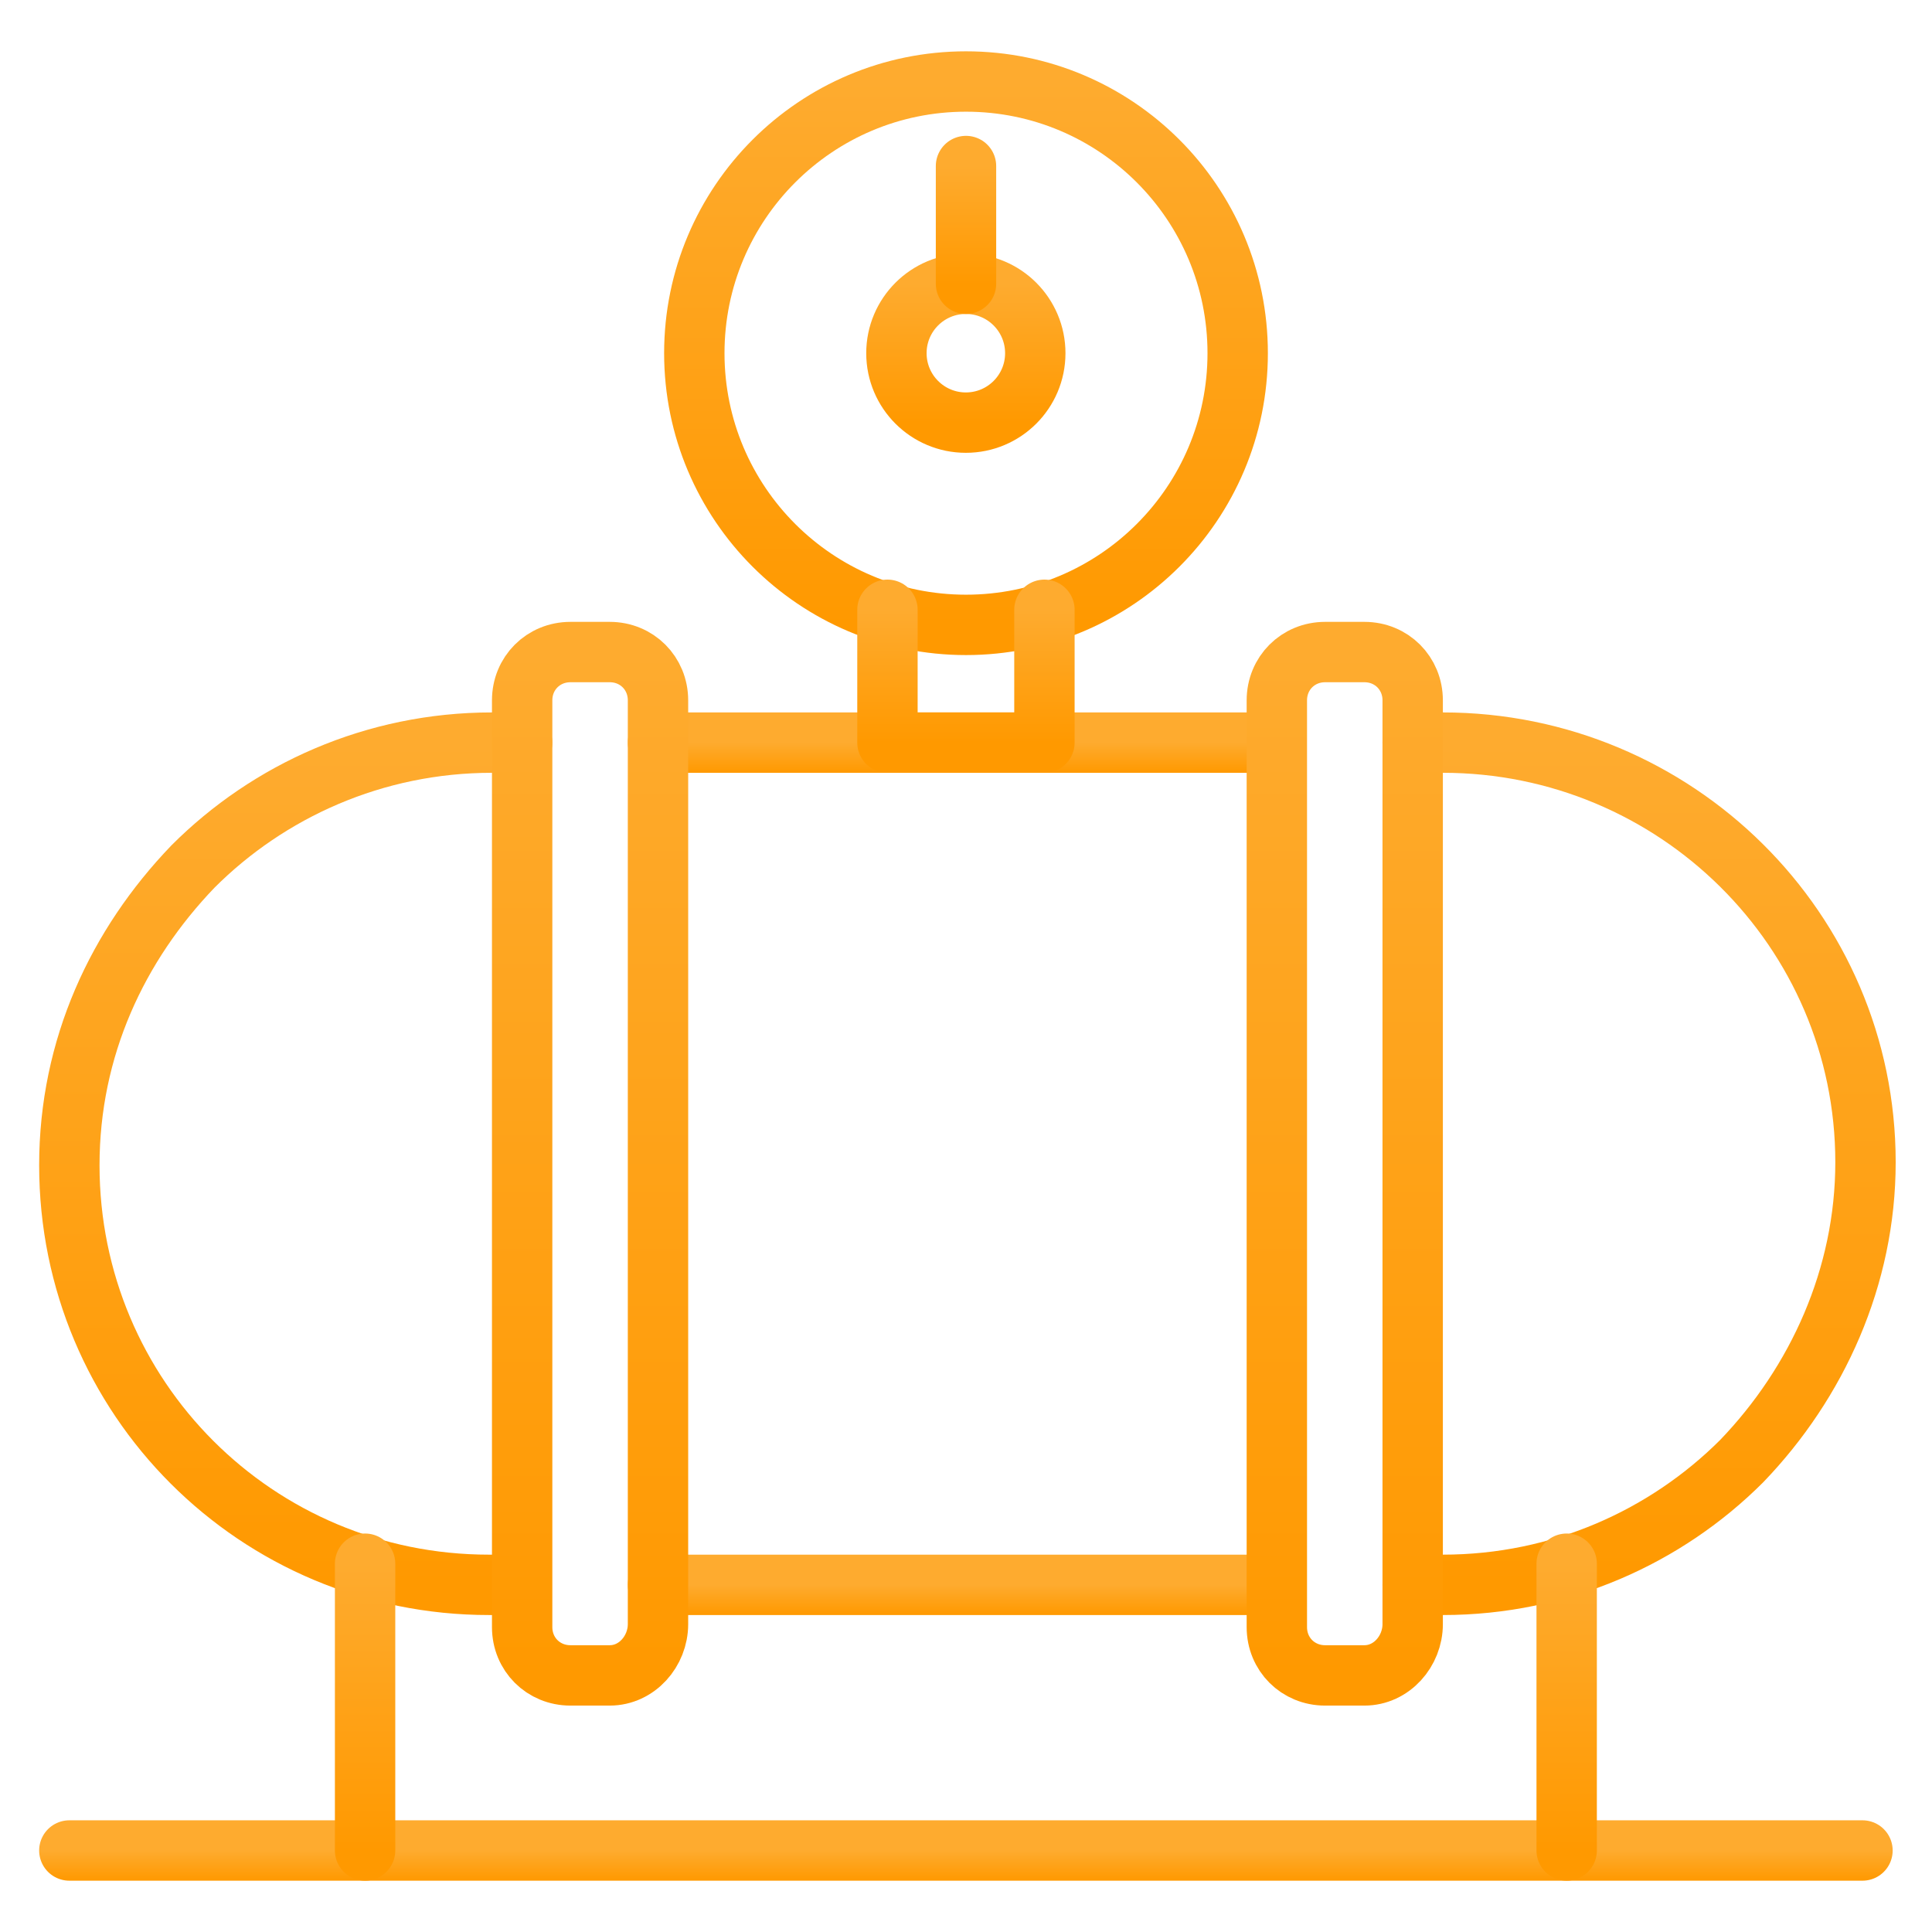
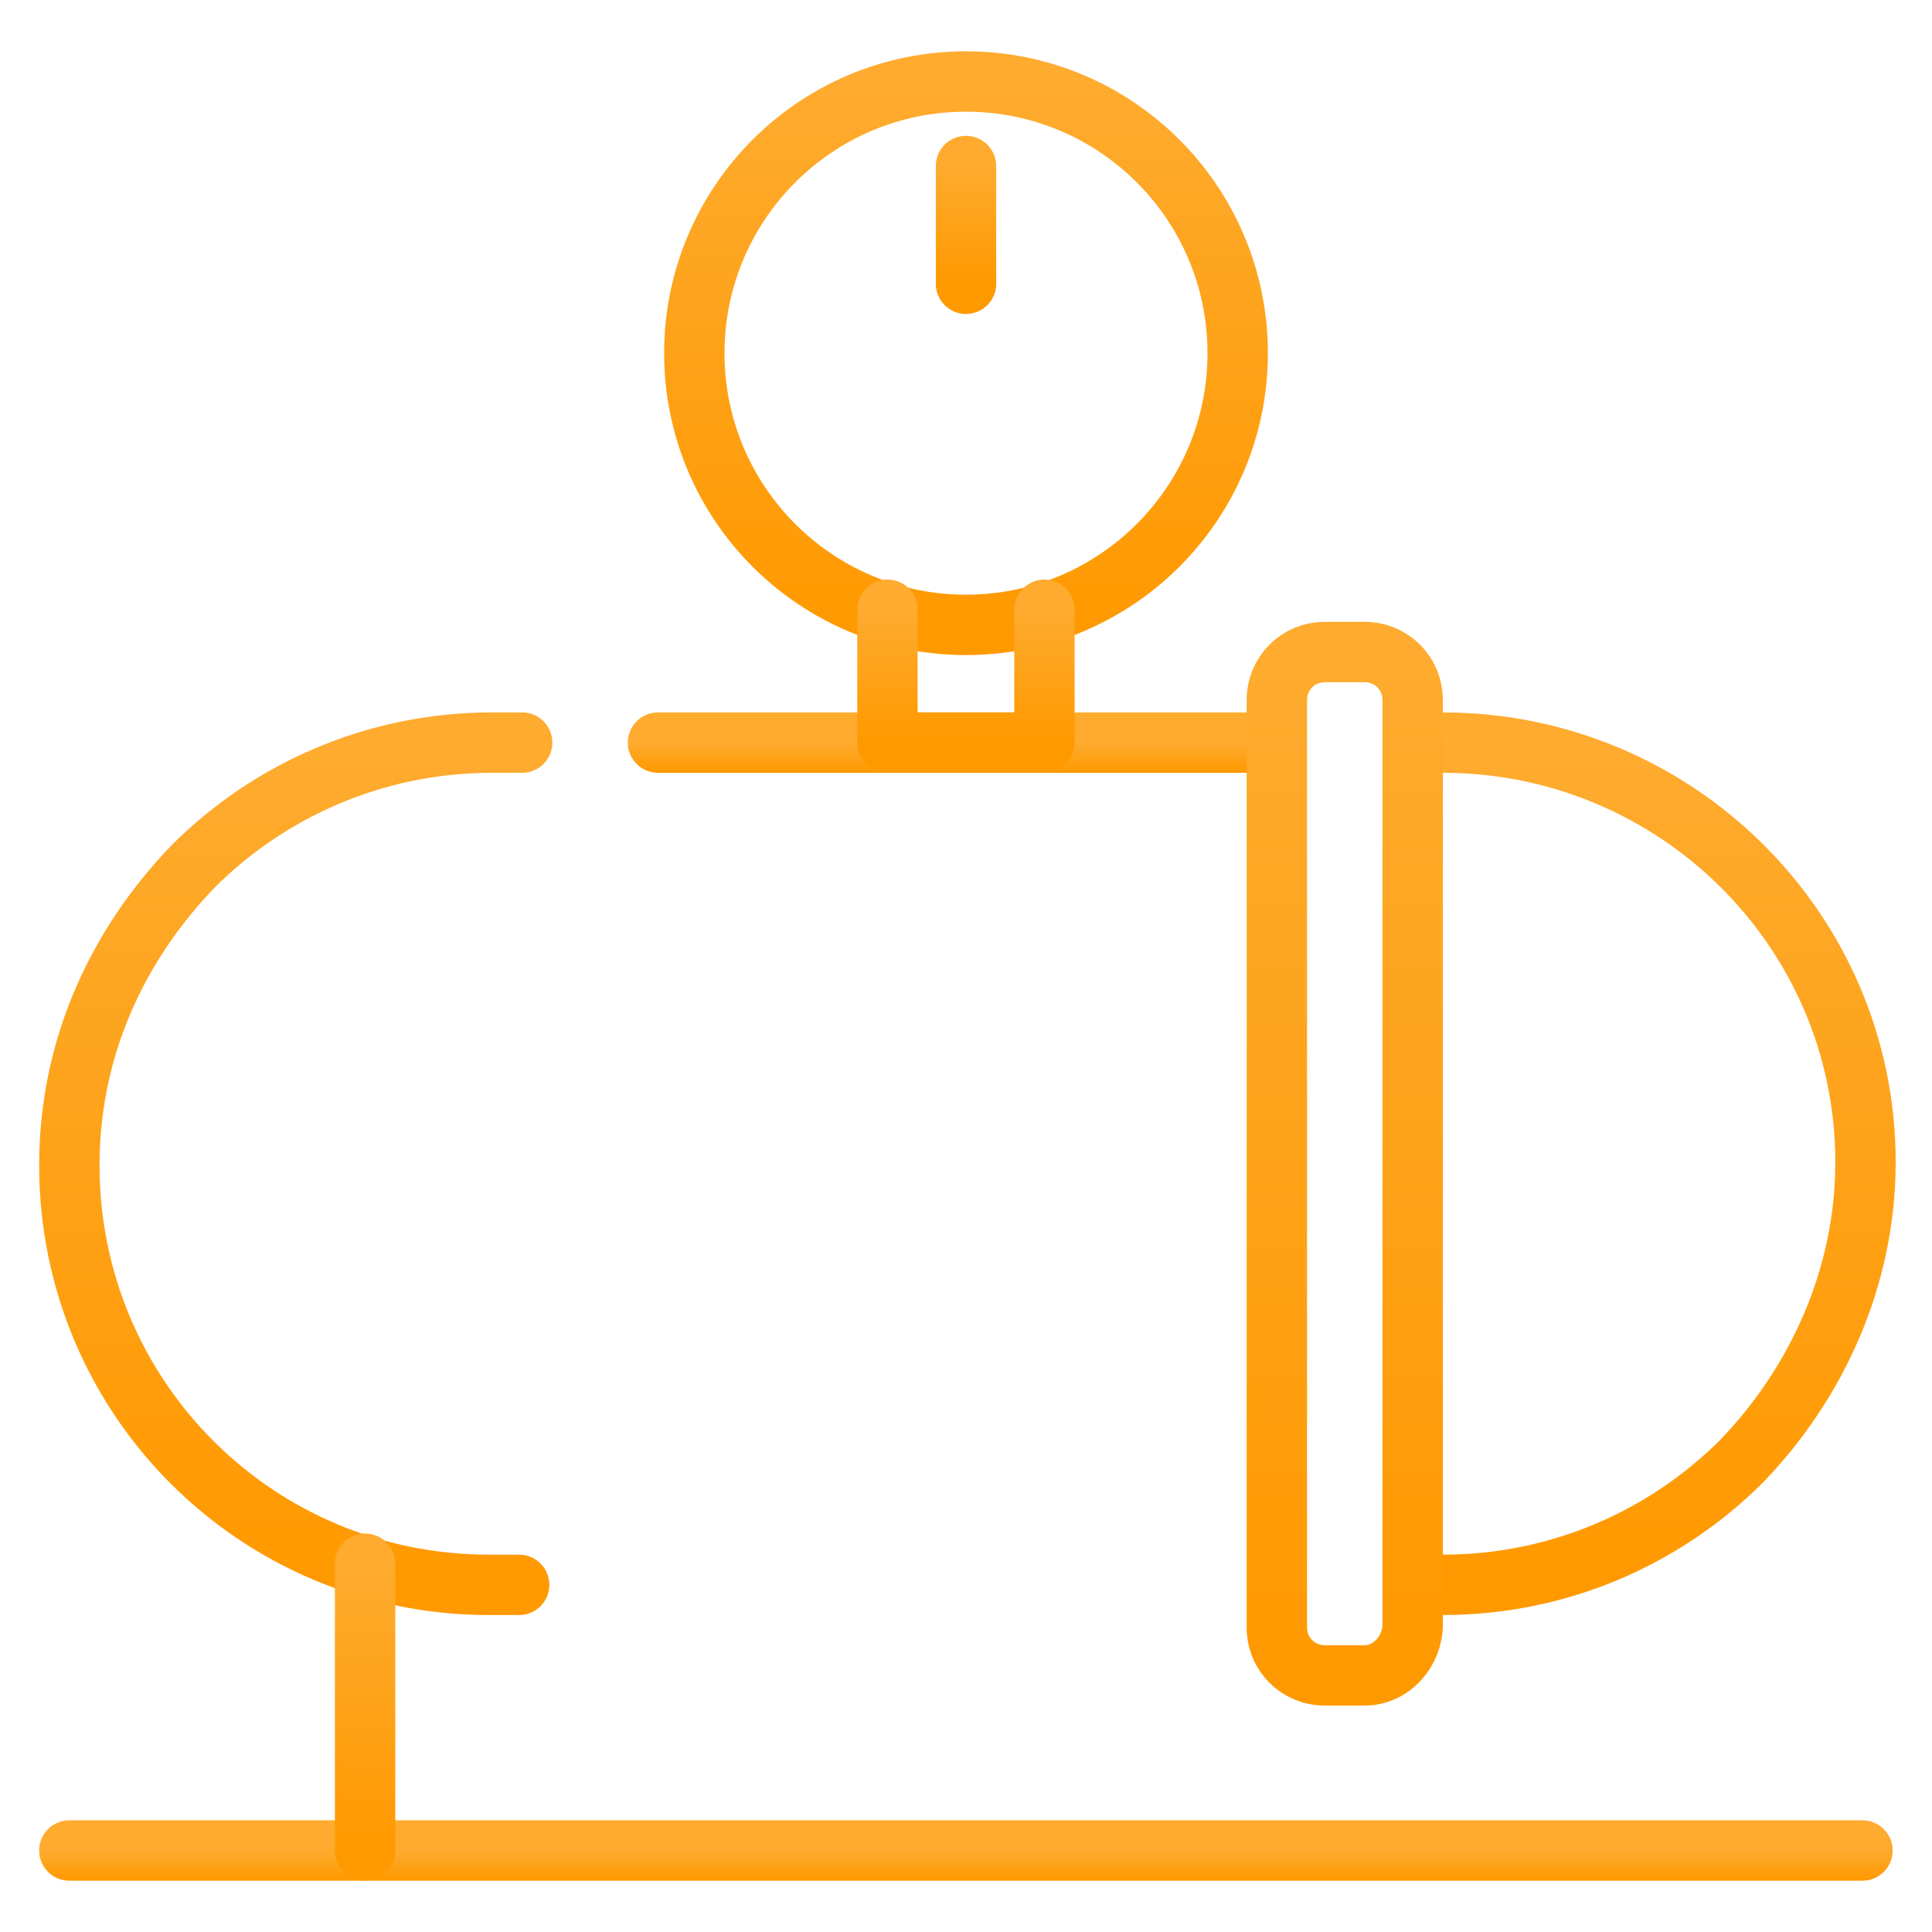
<svg xmlns="http://www.w3.org/2000/svg" width="64" height="64" viewBox="0 0 64 64" fill="none">
-   <path d="M42.197 52.5H21.797" stroke="url(#paint0_linear_4061_6177)" stroke-width="2" stroke-miterlimit="10" stroke-linecap="round" stroke-linejoin="round" />
  <path d="M42.197 24.6H21.797" stroke="url(#paint1_linear_4061_6177)" stroke-width="2" stroke-miterlimit="10" stroke-linecap="round" stroke-linejoin="round" />
  <path d="M46.797 24.6H47.797C55.497 24.6 61.797 30.8 61.797 38.5C61.797 42.3 60.197 45.8 57.697 48.4C55.197 50.9 51.697 52.5 47.797 52.5H46.797" stroke="url(#paint2_linear_4061_6177)" stroke-width="2" stroke-miterlimit="10" stroke-linecap="round" stroke-linejoin="round" />
  <path d="M17.197 52.5H16.197C8.497 52.5 2.297 46.3 2.297 38.6C2.297 34.7 3.897 31.3 6.397 28.7C8.897 26.2 12.397 24.6 16.297 24.6H17.297" stroke="url(#paint3_linear_4061_6177)" stroke-width="2" stroke-miterlimit="10" stroke-linecap="round" stroke-linejoin="round" />
-   <path d="M20.197 55.5H18.897C17.997 55.5 17.297 54.8 17.297 53.9V23.2C17.297 22.3 17.997 21.6 18.897 21.6H20.197C21.097 21.6 21.797 22.3 21.797 23.2V53.8C21.797 54.7 21.097 55.5 20.197 55.5Z" stroke="url(#paint4_linear_4061_6177)" stroke-width="2" stroke-miterlimit="10" stroke-linecap="round" stroke-linejoin="round" />
  <path d="M45.197 55.5H43.897C42.997 55.5 42.297 54.8 42.297 53.9V23.2C42.297 22.3 42.997 21.6 43.897 21.6H45.197C46.097 21.6 46.797 22.3 46.797 23.2V53.8C46.797 54.7 46.097 55.5 45.197 55.5Z" stroke="url(#paint5_linear_4061_6177)" stroke-width="2" stroke-miterlimit="10" stroke-linecap="round" stroke-linejoin="round" />
  <path d="M2.297 61.3H61.697" stroke="url(#paint6_linear_4061_6177)" stroke-width="2" stroke-miterlimit="10" stroke-linecap="round" stroke-linejoin="round" />
  <path d="M12.094 61.3V51.8" stroke="url(#paint7_linear_4061_6177)" stroke-width="2" stroke-miterlimit="10" stroke-linecap="round" stroke-linejoin="round" />
-   <path d="M51.898 61.3V51.8" stroke="url(#paint8_linear_4061_6177)" stroke-width="2" stroke-miterlimit="10" stroke-linecap="round" stroke-linejoin="round" />
  <path d="M32 20.7C36.971 20.7 41 16.671 41 11.7C41 6.729 36.971 2.7 32 2.7C27.029 2.7 23 6.729 23 11.7C23 16.671 27.029 20.7 32 20.7Z" stroke="url(#paint9_linear_4061_6177)" stroke-width="2" stroke-miterlimit="10" stroke-linecap="round" stroke-linejoin="round" />
  <path d="M34.598 20.2V24.6H29.398V20.2" stroke="url(#paint10_linear_4061_6177)" stroke-width="2" stroke-miterlimit="10" stroke-linecap="round" stroke-linejoin="round" />
-   <path d="M31.995 14C33.266 14 34.295 12.97 34.295 11.7C34.295 10.43 33.266 9.4 31.995 9.4C30.725 9.4 29.695 10.43 29.695 11.7C29.695 12.97 30.725 14 31.995 14Z" stroke="url(#paint11_linear_4061_6177)" stroke-width="2" stroke-miterlimit="10" stroke-linecap="round" stroke-linejoin="round" />
  <path d="M32 9.4V5.5" stroke="url(#paint12_linear_4061_6177)" stroke-width="2" stroke-miterlimit="10" stroke-linecap="round" stroke-linejoin="round" />
  <defs>
    <linearGradient id="paint0_linear_4061_6177" x1="31.997" y1="52.5" x2="31.997" y2="53.5" gradientUnits="userSpaceOnUse">
      <stop stop-color="#FEAB2F" />
      <stop offset="1" stop-color="#FF9900" />
    </linearGradient>
    <linearGradient id="paint1_linear_4061_6177" x1="31.997" y1="24.6" x2="31.997" y2="25.6" gradientUnits="userSpaceOnUse">
      <stop stop-color="#FEAB2F" />
      <stop offset="1" stop-color="#FF9900" />
    </linearGradient>
    <linearGradient id="paint2_linear_4061_6177" x1="54.297" y1="24.6" x2="54.297" y2="52.5" gradientUnits="userSpaceOnUse">
      <stop stop-color="#FEAB2F" />
      <stop offset="1" stop-color="#FF9900" />
    </linearGradient>
    <linearGradient id="paint3_linear_4061_6177" x1="9.797" y1="24.6" x2="9.797" y2="52.5" gradientUnits="userSpaceOnUse">
      <stop stop-color="#FEAB2F" />
      <stop offset="1" stop-color="#FF9900" />
    </linearGradient>
    <linearGradient id="paint4_linear_4061_6177" x1="19.547" y1="21.6" x2="19.547" y2="55.5" gradientUnits="userSpaceOnUse">
      <stop stop-color="#FEAB2F" />
      <stop offset="1" stop-color="#FF9900" />
    </linearGradient>
    <linearGradient id="paint5_linear_4061_6177" x1="44.547" y1="21.6" x2="44.547" y2="55.5" gradientUnits="userSpaceOnUse">
      <stop stop-color="#FEAB2F" />
      <stop offset="1" stop-color="#FF9900" />
    </linearGradient>
    <linearGradient id="paint6_linear_4061_6177" x1="31.997" y1="61.3" x2="31.997" y2="62.3" gradientUnits="userSpaceOnUse">
      <stop stop-color="#FEAB2F" />
      <stop offset="1" stop-color="#FF9900" />
    </linearGradient>
    <linearGradient id="paint7_linear_4061_6177" x1="12.594" y1="51.8" x2="12.594" y2="61.3" gradientUnits="userSpaceOnUse">
      <stop stop-color="#FEAB2F" />
      <stop offset="1" stop-color="#FF9900" />
    </linearGradient>
    <linearGradient id="paint8_linear_4061_6177" x1="52.398" y1="51.8" x2="52.398" y2="61.3" gradientUnits="userSpaceOnUse">
      <stop stop-color="#FEAB2F" />
      <stop offset="1" stop-color="#FF9900" />
    </linearGradient>
    <linearGradient id="paint9_linear_4061_6177" x1="32" y1="2.7" x2="32" y2="20.7" gradientUnits="userSpaceOnUse">
      <stop stop-color="#FEAB2F" />
      <stop offset="1" stop-color="#FF9900" />
    </linearGradient>
    <linearGradient id="paint10_linear_4061_6177" x1="31.998" y1="20.2" x2="31.998" y2="24.6" gradientUnits="userSpaceOnUse">
      <stop stop-color="#FEAB2F" />
      <stop offset="1" stop-color="#FF9900" />
    </linearGradient>
    <linearGradient id="paint11_linear_4061_6177" x1="31.995" y1="9.4" x2="31.995" y2="14" gradientUnits="userSpaceOnUse">
      <stop stop-color="#FEAB2F" />
      <stop offset="1" stop-color="#FF9900" />
    </linearGradient>
    <linearGradient id="paint12_linear_4061_6177" x1="32.5" y1="5.5" x2="32.5" y2="9.4" gradientUnits="userSpaceOnUse">
      <stop stop-color="#FEAB2F" />
      <stop offset="1" stop-color="#FF9900" />
    </linearGradient>
  </defs>
</svg>